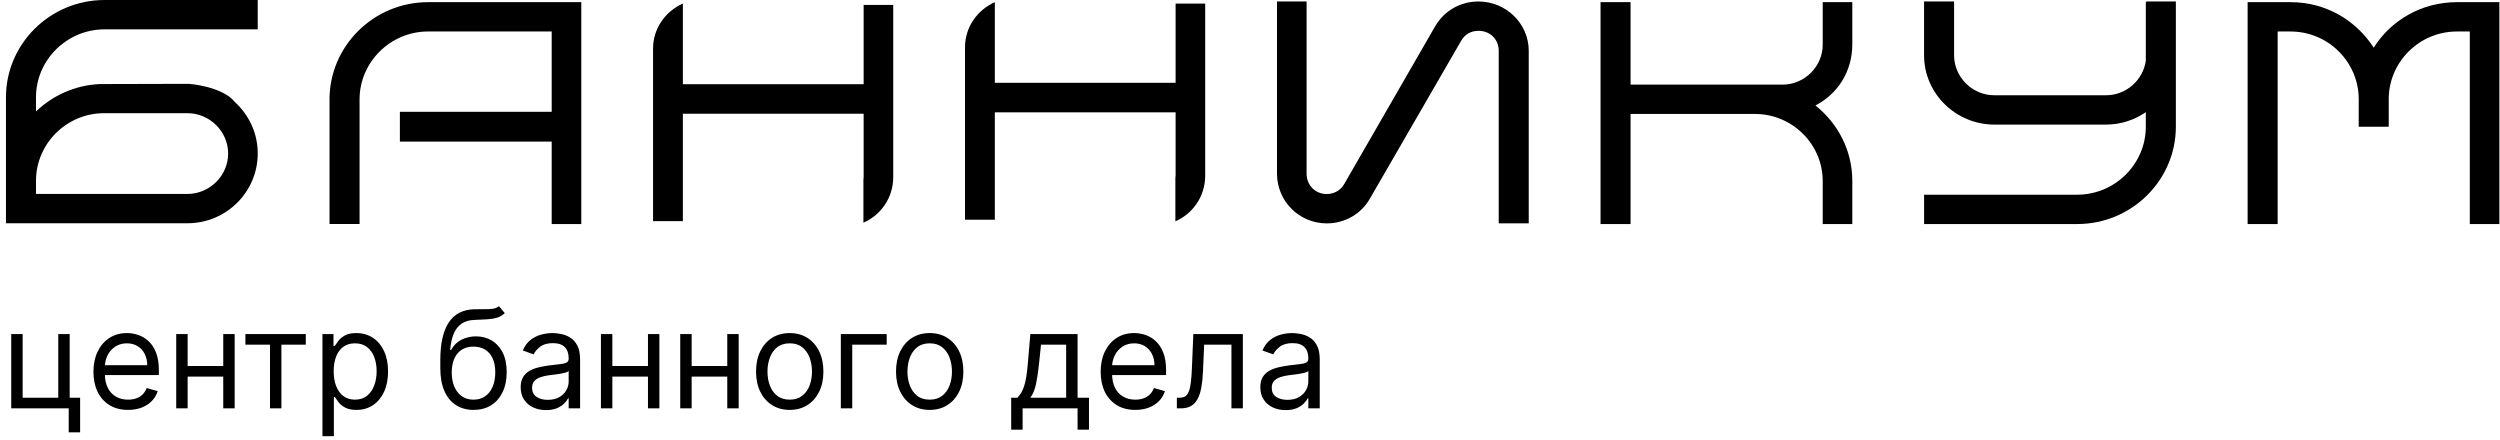
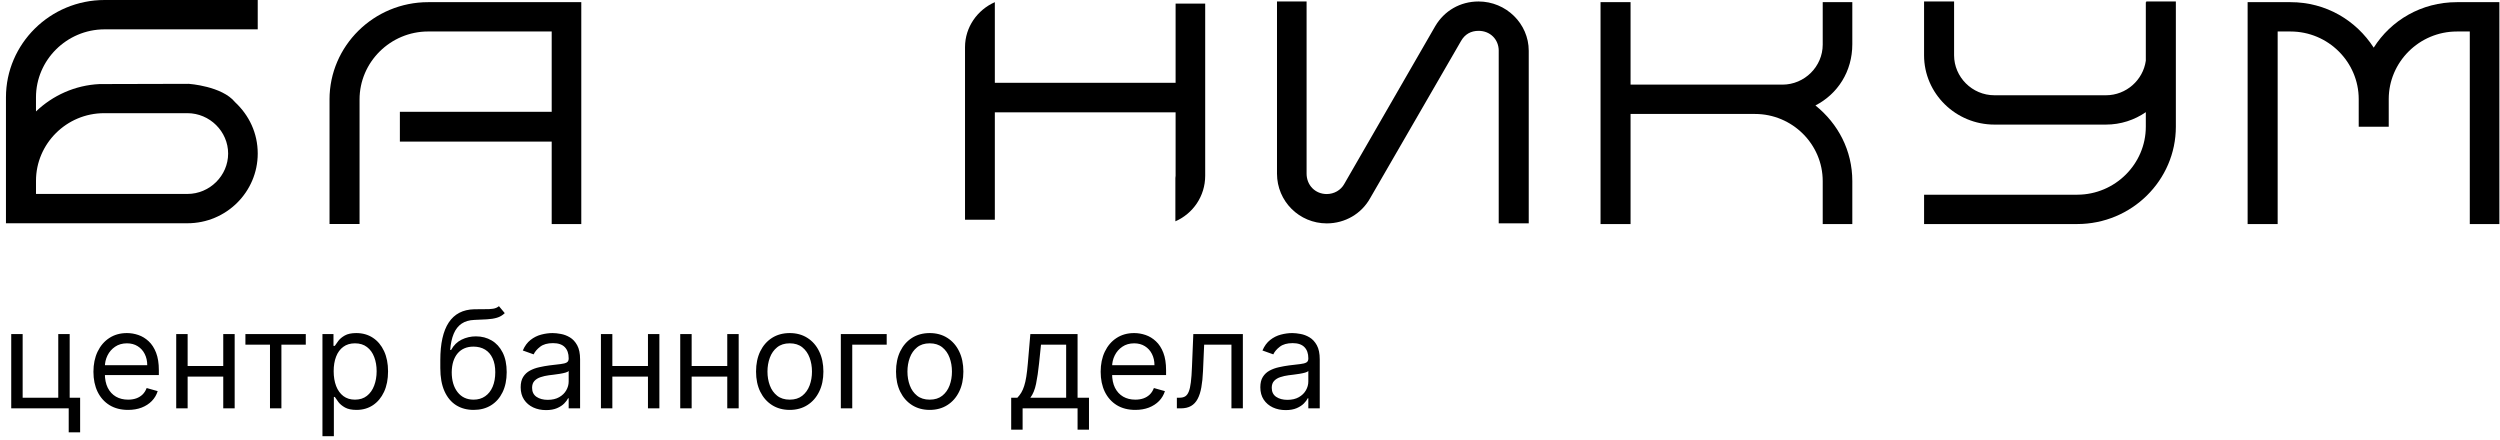
<svg xmlns="http://www.w3.org/2000/svg" width="1578" height="278" viewBox="0 0 1578 278" fill="none">
  <path d="M207.99 62.804C207.99 28.998 235.88 1.367 270.26 1.367H366.91V141.417H348.23V89.365H252.4V70.584H348.23V19.871H270.27C246.45 19.871 226.95 39.187 226.95 62.794V141.407H208V62.804H207.99Z" fill="black" />
  <path d="M1029.21 71.932V141.427H1010.26V1.367H1029.21V53.419H1125.05C1139.13 53.419 1150.5 41.883 1150.5 28.196V1.367H1169.18V27.928C1169.18 45.104 1159.97 59.316 1145.9 66.561C1160.25 78.097 1169.18 95.005 1169.18 114.321V141.417H1150.5V114.321C1150.5 90.981 1131.28 71.932 1107.73 71.932H1029.21Z" fill="black" />
-   <path d="M1437.65 141.427H1418.7V1.367H1445.77C1468.24 1.367 1487.19 12.903 1498.29 30.079C1509.11 12.903 1528.34 1.367 1550.81 1.367H1577.61V141.417H1558.93V19.881H1550.81C1526.99 19.881 1507.77 39.197 1507.77 62.537V79.98H1488.82V62.537C1488.82 39.197 1469.6 19.881 1445.78 19.881H1437.66V141.427H1437.65Z" fill="black" />
-   <path d="M545.13 3.134V53.134H431.03V2.242C420.01 7.108 412.21 17.99 412.21 30.637V139.566H431.03V71.786H545.13V111.806C545.13 112.302 545.04 112.778 544.99 113.253V140.567C556.06 135.741 563.81 124.74 563.81 111.806V3.134H545.13Z" fill="black" />
+   <path d="M1437.65 141.427H1418.7V1.367H1445.77C1468.24 1.367 1487.19 12.903 1498.29 30.079C1509.11 12.903 1528.34 1.367 1550.81 1.367H1577.61V141.417H1558.93V19.881H1550.81C1526.99 19.881 1507.77 39.197 1507.77 62.537V79.98H1488.82V62.537C1488.82 39.197 1469.6 19.881 1445.78 19.881H1437.66V141.427Z" fill="black" />
  <path d="M742.04 2.259V52.259H627.94V1.367C616.92 6.233 609.12 17.116 609.12 29.762V138.691H627.94V70.911H742.04V110.931C742.04 111.427 741.95 111.903 741.9 112.378V139.692C752.97 134.866 760.72 123.865 760.72 110.931V2.259H742.04Z" fill="black" />
  <path d="M946 32.073C946 24.829 940.58 19.467 933.28 19.467C928.41 19.467 924.62 21.617 922.18 25.909L864.79 125.176C859.38 134.839 849.09 141.003 837.45 141.003C820.12 141.003 806.04 127.049 806.04 109.616V0.944H824.72V109.606C824.72 116.851 830.13 122.48 837.44 122.48C842.04 122.48 846.37 120.062 848.54 116.038L905.93 16.494C911.62 6.831 921.63 0.934 933.27 0.934C950.6 0.934 964.94 14.888 964.94 32.054V140.983H945.99V32.073H946Z" fill="black" />
  <path d="M1373.39 1.368V0.941H1354.71V1.368H1354.44V38.325C1352.73 50.456 1342.15 60.129 1329.26 60.129H1258.87C1244.8 60.129 1233.42 48.593 1233.42 34.906V0.941H1214.47V34.906C1214.47 59.058 1234.5 78.642 1258.87 78.642H1329.26C1338.62 78.642 1347.29 75.728 1354.44 70.793V79.97C1354.44 103.518 1335.04 122.795 1311.3 122.894V122.904H1311.12H1233.16H1214.48V141.417H1311.13C1345.51 141.417 1373.4 113.786 1373.4 79.98V1.368H1373.39Z" fill="black" />
  <path d="M65.86 18.523L66.04 18.513H144H162.68V0H66.03C31.65 0 3.76 27.631 3.76 61.437V114.093V140.05V140.922H118.28C142.91 140.922 162.68 121.071 162.68 96.918C162.68 84.044 157.26 72.765 148.33 64.45C140.13 54.341 119.17 52.914 119.17 52.914L62.85 53.063C47.3 53.786 33.24 60.288 22.71 70.347V61.437C22.72 37.889 42.11 18.622 65.86 18.523ZM22.72 114.093C22.72 90.753 41.94 71.437 65.76 71.437H118.28C132.36 71.437 144 82.973 144 96.928C144 110.882 132.36 122.418 118.28 122.418H22.72V114.093Z" fill="black" />
  <path d="M43.981 210.845V251.035H50.578V272.902H43.37V257.754H7.089V210.845H14.297V251.035H36.774V210.845H43.981ZM80.843 258.731C76.323 258.731 72.424 257.734 69.146 255.738C65.888 253.723 63.374 250.913 61.603 247.309C59.852 243.685 58.976 239.471 58.976 234.666C58.976 229.861 59.852 225.626 61.603 221.961C63.374 218.276 65.838 215.405 68.993 213.349C72.169 211.272 75.875 210.234 80.11 210.234C82.553 210.234 84.966 210.641 87.348 211.456C89.73 212.27 91.898 213.593 93.853 215.426C95.807 217.238 97.365 219.64 98.525 222.633C99.686 225.626 100.266 229.311 100.266 233.689V236.743H64.107V230.512H92.937C92.937 227.866 92.407 225.504 91.349 223.427C90.31 221.35 88.824 219.712 86.89 218.51C84.976 217.309 82.716 216.708 80.11 216.708C77.239 216.708 74.755 217.421 72.658 218.846C70.582 220.251 68.983 222.083 67.863 224.343C66.744 226.603 66.184 229.026 66.184 231.612V235.765C66.184 239.308 66.794 242.311 68.016 244.775C69.258 247.218 70.978 249.081 73.177 250.363C75.376 251.626 77.931 252.257 80.843 252.257C82.736 252.257 84.447 251.992 85.974 251.463C87.521 250.913 88.854 250.099 89.974 249.02C91.094 247.92 91.959 246.556 92.57 244.927L99.533 246.882C98.8 249.243 97.568 251.32 95.838 253.112C94.107 254.883 91.969 256.268 89.424 257.265C86.879 258.243 84.019 258.731 80.843 258.731ZM142.625 231.001V237.72H116.727V231.001H142.625ZM118.437 210.845V257.754H111.23V210.845H118.437ZM148.122 210.845V257.754H140.915V210.845H148.122ZM154.902 217.564V210.845H193.015V217.564H177.623V257.754H170.416V217.564H154.902ZM203.529 275.345V210.845H210.492V218.297H211.347C211.876 217.482 212.609 216.444 213.546 215.181C214.503 213.899 215.867 212.759 217.638 211.761C219.43 210.743 221.853 210.234 224.907 210.234C228.856 210.234 232.338 211.221 235.351 213.196C238.364 215.171 240.716 217.971 242.406 221.595C244.096 225.219 244.941 229.494 244.941 234.422C244.941 239.389 244.096 243.695 242.406 247.34C240.716 250.964 238.375 253.774 235.382 255.769C232.389 257.744 228.938 258.731 225.029 258.731C222.015 258.731 219.603 258.232 217.791 257.235C215.979 256.217 214.584 255.066 213.607 253.784C212.63 252.481 211.876 251.402 211.347 250.547H210.736V275.345H203.529ZM210.614 234.299C210.614 237.842 211.133 240.967 212.171 243.675C213.21 246.363 214.727 248.47 216.722 249.997C218.717 251.503 221.16 252.257 224.051 252.257C227.065 252.257 229.579 251.463 231.595 249.875C233.631 248.266 235.158 246.108 236.176 243.4C237.214 240.672 237.733 237.638 237.733 234.299C237.733 231.001 237.224 228.029 236.206 225.382C235.209 222.715 233.692 220.607 231.656 219.06C229.64 217.492 227.105 216.708 224.051 216.708C221.12 216.708 218.656 217.452 216.661 218.938C214.666 220.404 213.159 222.46 212.141 225.107C211.123 227.733 210.614 230.797 210.614 234.299ZM314.938 193.254L318.603 197.652C317.177 199.036 315.528 200.003 313.655 200.553C311.782 201.103 309.665 201.439 307.303 201.561C304.941 201.683 302.315 201.805 299.424 201.927C296.166 202.049 293.468 202.843 291.331 204.309C289.193 205.775 287.544 207.893 286.383 210.662C285.223 213.431 284.479 216.831 284.154 220.862H284.765C286.353 217.93 288.551 215.772 291.361 214.387C294.171 213.003 297.184 212.311 300.401 212.311C304.066 212.311 307.364 213.166 310.296 214.876C313.228 216.586 315.549 219.121 317.259 222.48C318.969 225.84 319.824 229.983 319.824 234.91C319.824 239.817 318.949 244.052 317.198 247.615C315.467 251.178 313.034 253.926 309.899 255.86C306.784 257.774 303.129 258.731 298.935 258.731C294.741 258.731 291.066 257.744 287.91 255.769C284.754 253.774 282.301 250.821 280.55 246.912C278.799 242.983 277.924 238.127 277.924 232.345V227.336C277.924 216.892 279.695 208.972 283.238 203.576C286.801 198.181 292.155 195.392 299.301 195.208C301.826 195.127 304.076 195.107 306.051 195.147C308.026 195.188 309.746 195.096 311.212 194.873C312.678 194.649 313.92 194.109 314.938 193.254ZM298.935 252.257C301.765 252.257 304.198 251.544 306.234 250.119C308.29 248.694 309.868 246.688 310.968 244.103C312.067 241.497 312.617 238.432 312.617 234.91C312.617 231.49 312.057 228.578 310.937 226.176C309.838 223.773 308.26 221.941 306.203 220.679C304.147 219.416 301.684 218.785 298.813 218.785C296.716 218.785 294.832 219.141 293.163 219.854C291.493 220.567 290.068 221.615 288.887 223C287.707 224.384 286.79 226.074 286.139 228.069C285.508 230.065 285.172 232.345 285.131 234.91C285.131 240.163 286.363 244.367 288.826 247.523C291.29 250.679 294.659 252.257 298.935 252.257ZM344.653 258.853C341.68 258.853 338.983 258.293 336.56 257.174C334.137 256.033 332.213 254.395 330.788 252.257C329.363 250.099 328.65 247.493 328.65 244.439C328.65 241.751 329.18 239.573 330.238 237.903C331.297 236.213 332.712 234.89 334.483 233.933C336.255 232.976 338.209 232.263 340.347 231.795C342.505 231.306 344.673 230.92 346.852 230.635C349.702 230.268 352.013 229.993 353.784 229.81C355.576 229.606 356.879 229.27 357.693 228.802C358.528 228.334 358.946 227.52 358.946 226.359V226.115C358.946 223.101 358.121 220.76 356.472 219.091C354.843 217.421 352.369 216.586 349.051 216.586C345.61 216.586 342.912 217.34 340.958 218.846C339.003 220.353 337.629 221.961 336.835 223.672L329.994 221.228C331.216 218.378 332.844 216.159 334.88 214.571C336.937 212.962 339.176 211.842 341.599 211.211C344.042 210.56 346.445 210.234 348.806 210.234C350.313 210.234 352.044 210.417 353.998 210.784C355.973 211.13 357.877 211.853 359.709 212.952C361.562 214.051 363.099 215.711 364.321 217.93C365.542 220.149 366.153 223.122 366.153 226.848V257.754H358.946V251.402H358.579C358.091 252.42 357.276 253.509 356.136 254.669C354.996 255.83 353.479 256.817 351.586 257.632C349.692 258.446 347.381 258.853 344.653 258.853ZM345.752 252.379C348.603 252.379 351.005 251.819 352.96 250.699C354.935 249.579 356.421 248.134 357.419 246.363C358.437 244.591 358.946 242.728 358.946 240.774V234.177C358.64 234.544 357.968 234.88 356.93 235.185C355.912 235.47 354.731 235.725 353.387 235.949C352.064 236.152 350.771 236.335 349.509 236.498C348.267 236.641 347.259 236.763 346.485 236.865C344.612 237.109 342.861 237.506 341.233 238.056C339.624 238.585 338.321 239.389 337.323 240.468C336.346 241.527 335.858 242.973 335.858 244.805C335.858 247.309 336.784 249.203 338.637 250.485C340.51 251.748 342.882 252.379 345.752 252.379ZM410.703 231.001V237.72H384.805V231.001H410.703ZM386.515 210.845V257.754H379.308V210.845H386.515ZM416.2 210.845V257.754H408.993V210.845H416.2ZM460.758 231.001V237.72H434.86V231.001H460.758ZM436.57 210.845V257.754H429.363V210.845H436.57ZM466.255 210.845V257.754H459.047V210.845H466.255ZM498.474 258.731C494.239 258.731 490.524 257.723 487.327 255.708C484.151 253.692 481.667 250.872 479.875 247.248C478.104 243.624 477.219 239.389 477.219 234.544C477.219 229.657 478.104 225.392 479.875 221.748C481.667 218.103 484.151 215.273 487.327 213.257C490.524 211.242 494.239 210.234 498.474 210.234C502.709 210.234 506.415 211.242 509.591 213.257C512.787 215.273 515.271 218.103 517.042 221.748C518.834 225.392 519.73 229.657 519.73 234.544C519.73 239.389 518.834 243.624 517.042 247.248C515.271 250.872 512.787 253.692 509.591 255.708C506.415 257.723 502.709 258.731 498.474 258.731ZM498.474 252.257C501.691 252.257 504.338 251.432 506.415 249.783C508.491 248.134 510.028 245.966 511.026 243.278C512.024 240.591 512.523 237.679 512.523 234.544C512.523 231.408 512.024 228.487 511.026 225.779C510.028 223.071 508.491 220.882 506.415 219.213C504.338 217.543 501.691 216.708 498.474 216.708C495.257 216.708 492.611 217.543 490.534 219.213C488.457 220.882 486.92 223.071 485.922 225.779C484.925 228.487 484.426 231.408 484.426 234.544C484.426 237.679 484.925 240.591 485.922 243.278C486.92 245.966 488.457 248.134 490.534 249.783C492.611 251.432 495.257 252.257 498.474 252.257ZM559.684 210.845V217.564H537.939V257.754H530.732V210.845H559.684ZM586.826 258.731C582.591 258.731 578.875 257.723 575.679 255.708C572.503 253.692 570.019 250.872 568.227 247.248C566.456 243.624 565.57 239.389 565.57 234.544C565.57 229.657 566.456 225.392 568.227 221.748C570.019 218.103 572.503 215.273 575.679 213.257C578.875 211.242 582.591 210.234 586.826 210.234C591.061 210.234 594.766 211.242 597.942 213.257C601.139 215.273 603.623 218.103 605.394 221.748C607.186 225.392 608.081 229.657 608.081 234.544C608.081 239.389 607.186 243.624 605.394 247.248C603.623 250.872 601.139 253.692 597.942 255.708C594.766 257.723 591.061 258.731 586.826 258.731ZM586.826 252.257C590.043 252.257 592.689 251.432 594.766 249.783C596.843 248.134 598.38 245.966 599.378 243.278C600.375 240.591 600.874 237.679 600.874 234.544C600.874 231.408 600.375 228.487 599.378 225.779C598.38 223.071 596.843 220.882 594.766 219.213C592.689 217.543 590.043 216.708 586.826 216.708C583.609 216.708 580.962 217.543 578.885 219.213C576.809 220.882 575.272 223.071 574.274 225.779C573.276 228.487 572.777 231.408 572.777 234.544C572.777 237.679 573.276 240.591 574.274 243.278C575.272 245.966 576.809 248.134 578.885 249.783C580.962 251.432 583.609 252.257 586.826 252.257ZM638.262 271.191V251.035H642.171C643.128 250.038 643.953 248.958 644.645 247.798C645.337 246.637 645.938 245.263 646.447 243.675C646.976 242.067 647.424 240.112 647.791 237.811C648.157 235.49 648.483 232.691 648.768 229.413L650.356 210.845H680.163V251.035H687.37V271.191H680.163V257.754H645.47V271.191H638.262ZM650.356 251.035H672.956V217.564H657.075L655.853 229.413C655.344 234.32 654.713 238.605 653.96 242.27C653.207 245.935 652.005 248.857 650.356 251.035ZM716.605 258.731C712.085 258.731 708.186 257.734 704.908 255.738C701.65 253.723 699.136 250.913 697.364 247.309C695.614 243.685 694.738 239.471 694.738 234.666C694.738 229.861 695.614 225.626 697.364 221.961C699.136 218.276 701.599 215.405 704.755 213.349C707.931 211.272 711.637 210.234 715.872 210.234C718.315 210.234 720.727 210.641 723.11 211.456C725.492 212.27 727.66 213.593 729.614 215.426C731.569 217.238 733.127 219.64 734.287 222.633C735.448 225.626 736.028 229.311 736.028 233.689V236.743H699.869V230.512H728.698C728.698 227.866 728.169 225.504 727.11 223.427C726.072 221.35 724.586 219.712 722.651 218.51C720.738 217.309 718.478 216.708 715.872 216.708C713.001 216.708 710.517 217.421 708.42 218.846C706.343 220.251 704.745 222.083 703.625 224.343C702.505 226.603 701.945 229.026 701.945 231.612V235.765C701.945 239.308 702.556 242.311 703.778 244.775C705.02 247.218 706.74 249.081 708.939 250.363C711.138 251.626 713.693 252.257 716.605 252.257C718.498 252.257 720.208 251.992 721.735 251.463C723.283 250.913 724.616 250.099 725.736 249.02C726.856 247.92 727.721 246.556 728.332 244.927L735.295 246.882C734.562 249.243 733.33 251.32 731.6 253.112C729.869 254.883 727.731 256.268 725.186 257.265C722.641 258.243 719.781 258.731 716.605 258.731ZM742.838 257.754V251.035H744.548C745.953 251.035 747.124 250.76 748.061 250.211C748.997 249.641 749.75 248.653 750.32 247.248C750.911 245.823 751.359 243.848 751.664 241.324C751.99 238.779 752.224 235.541 752.367 231.612L753.222 210.845H784.494V257.754H777.287V217.564H760.063L759.33 234.299C759.167 238.147 758.821 241.537 758.291 244.469C757.782 247.381 756.998 249.824 755.94 251.799C754.901 253.774 753.517 255.26 751.786 256.257C750.056 257.255 747.887 257.754 745.281 257.754H742.838ZM811.522 258.853C808.55 258.853 805.852 258.293 803.429 257.174C801.006 256.033 799.082 254.395 797.657 252.257C796.232 250.099 795.519 247.493 795.519 244.439C795.519 241.751 796.049 239.573 797.107 237.903C798.166 236.213 799.581 234.89 801.352 233.933C803.124 232.976 805.078 232.263 807.216 231.795C809.374 231.306 811.543 230.92 813.721 230.635C816.571 230.268 818.882 229.993 820.654 229.81C822.445 229.606 823.748 229.27 824.563 228.802C825.397 228.334 825.815 227.52 825.815 226.359V226.115C825.815 223.101 824.99 220.76 823.341 219.091C821.712 217.421 819.239 216.586 815.92 216.586C812.479 216.586 809.781 217.34 807.827 218.846C805.872 220.353 804.498 221.961 803.704 223.672L796.863 221.228C798.085 218.378 799.713 216.159 801.749 214.571C803.806 212.962 806.045 211.842 808.468 211.211C810.911 210.56 813.314 210.234 815.676 210.234C817.182 210.234 818.913 210.417 820.867 210.784C822.842 211.13 824.746 211.853 826.578 212.952C828.431 214.051 829.968 215.711 831.19 217.93C832.411 220.149 833.022 223.122 833.022 226.848V257.754H825.815V251.402H825.448C824.96 252.42 824.145 253.509 823.005 254.669C821.865 255.83 820.348 256.817 818.455 257.632C816.561 258.446 814.25 258.853 811.522 258.853ZM812.622 252.379C815.472 252.379 817.874 251.819 819.829 250.699C821.804 249.579 823.29 248.134 824.288 246.363C825.306 244.591 825.815 242.728 825.815 240.774V234.177C825.509 234.544 824.837 234.88 823.799 235.185C822.781 235.47 821.6 235.725 820.257 235.949C818.933 236.152 817.64 236.335 816.378 236.498C815.136 236.641 814.128 236.763 813.355 236.865C811.481 237.109 809.73 237.506 808.102 238.056C806.493 238.585 805.19 239.389 804.193 240.468C803.215 241.527 802.727 242.973 802.727 244.805C802.727 247.309 803.653 249.203 805.506 250.485C807.379 251.748 809.751 252.379 812.622 252.379Z" fill="black" />
</svg>